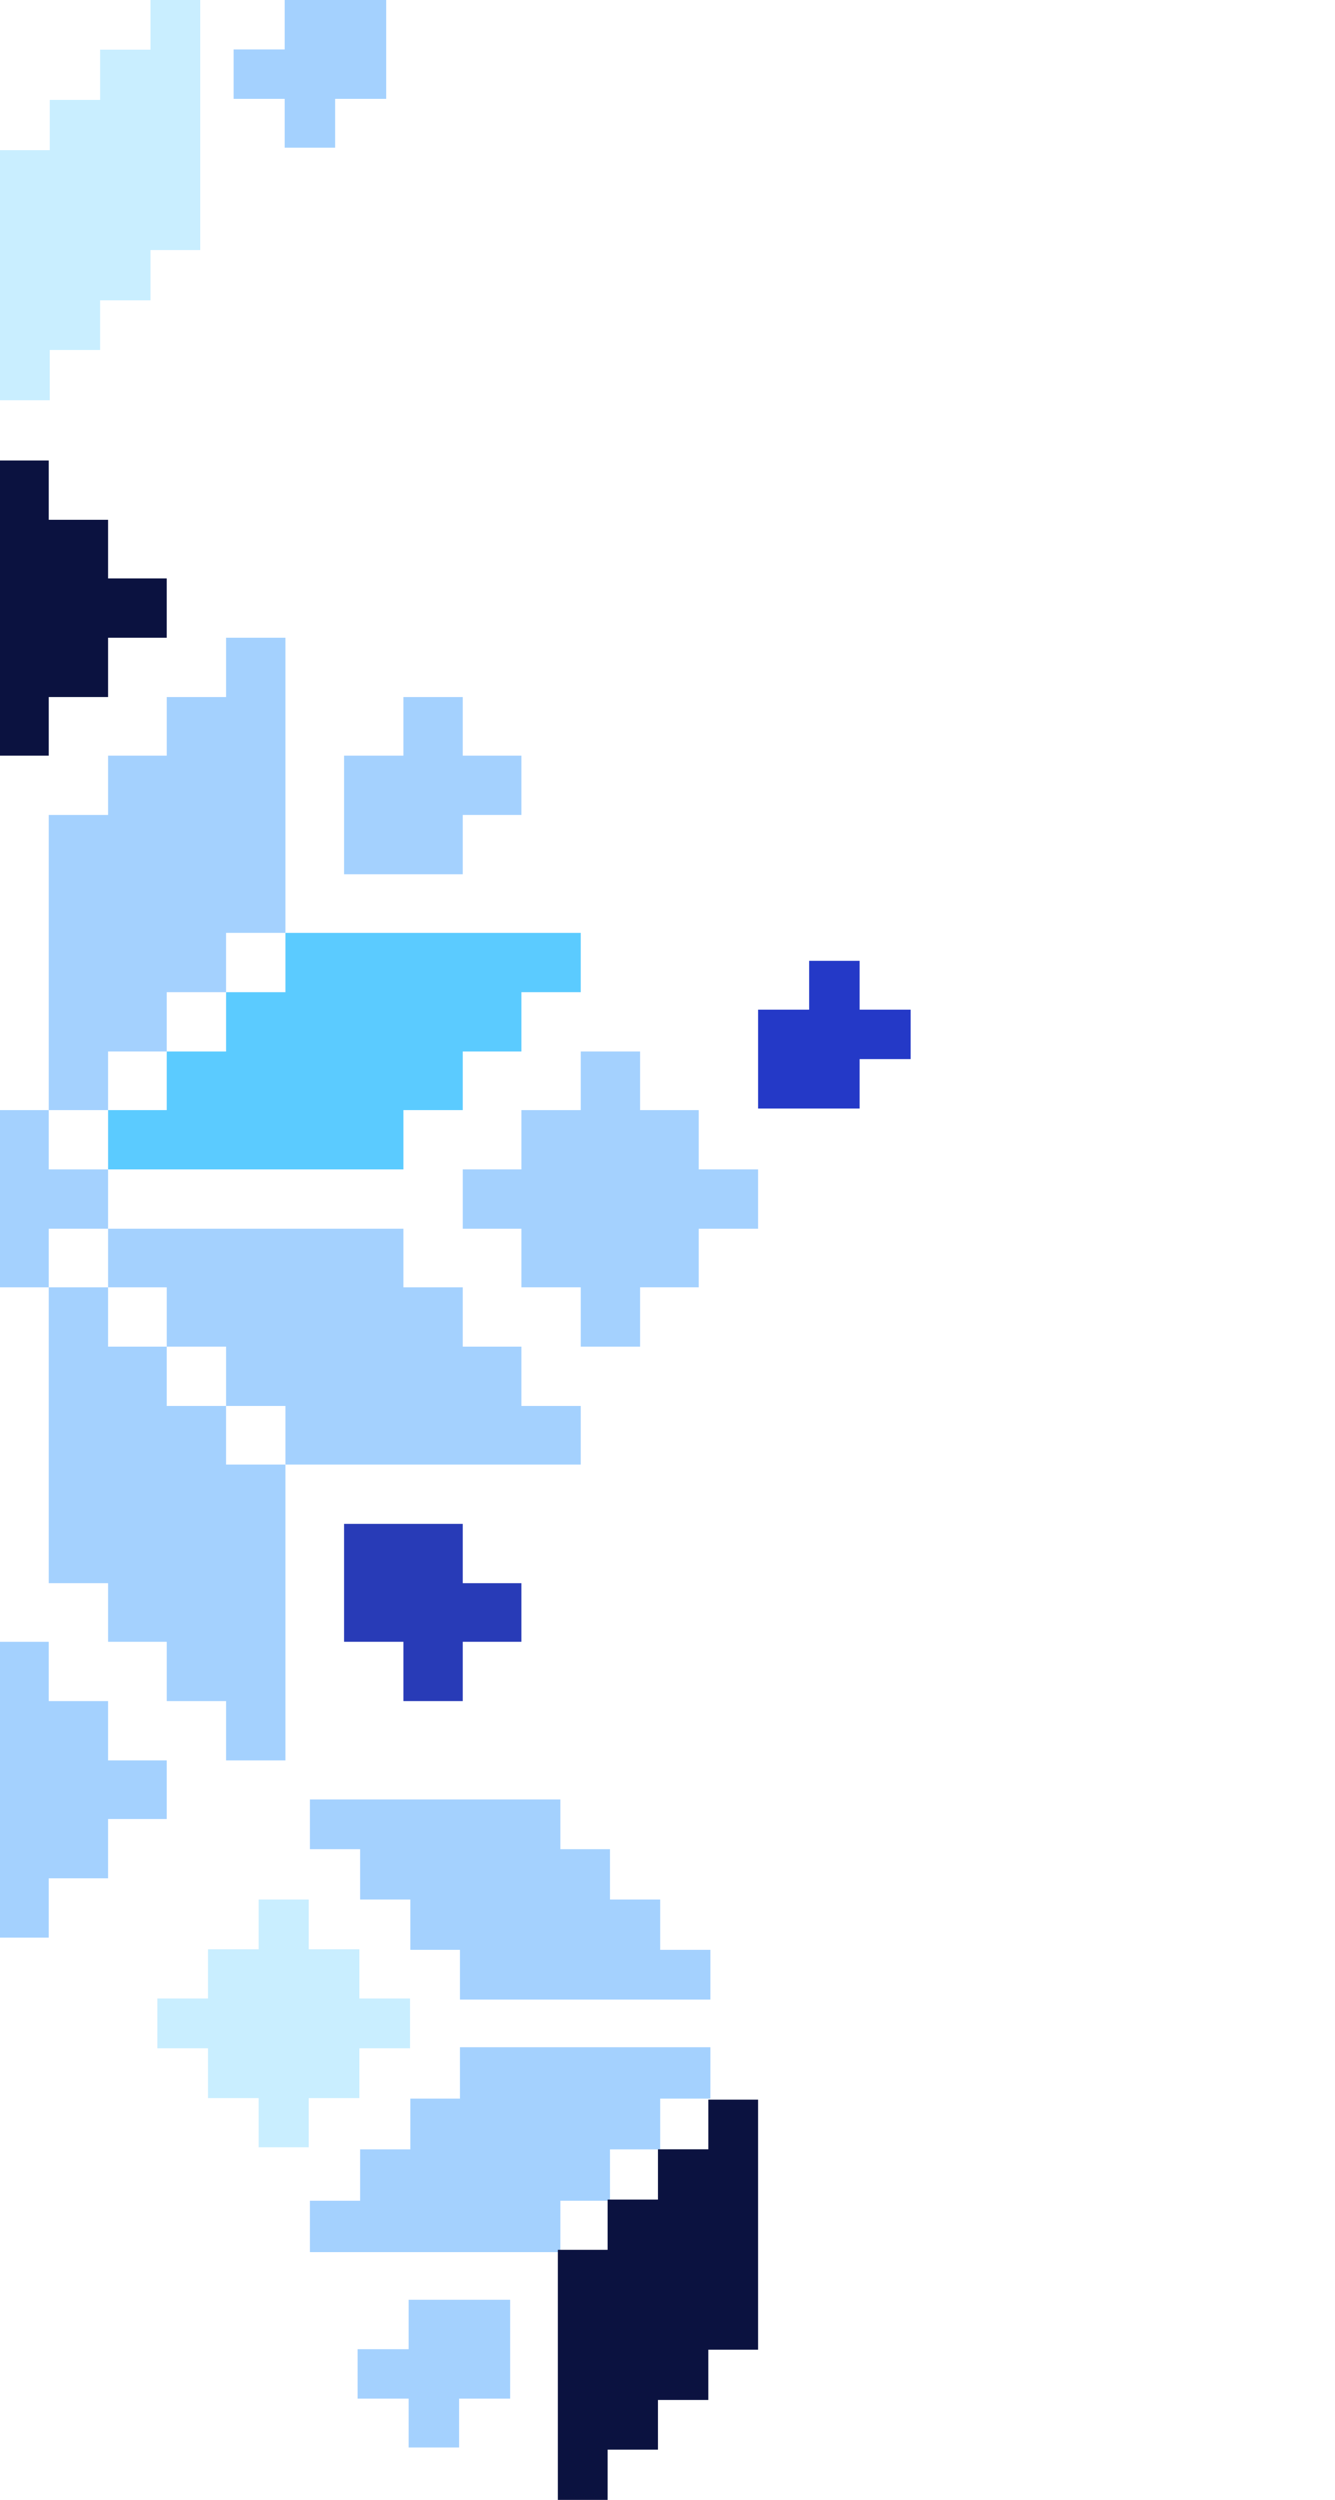
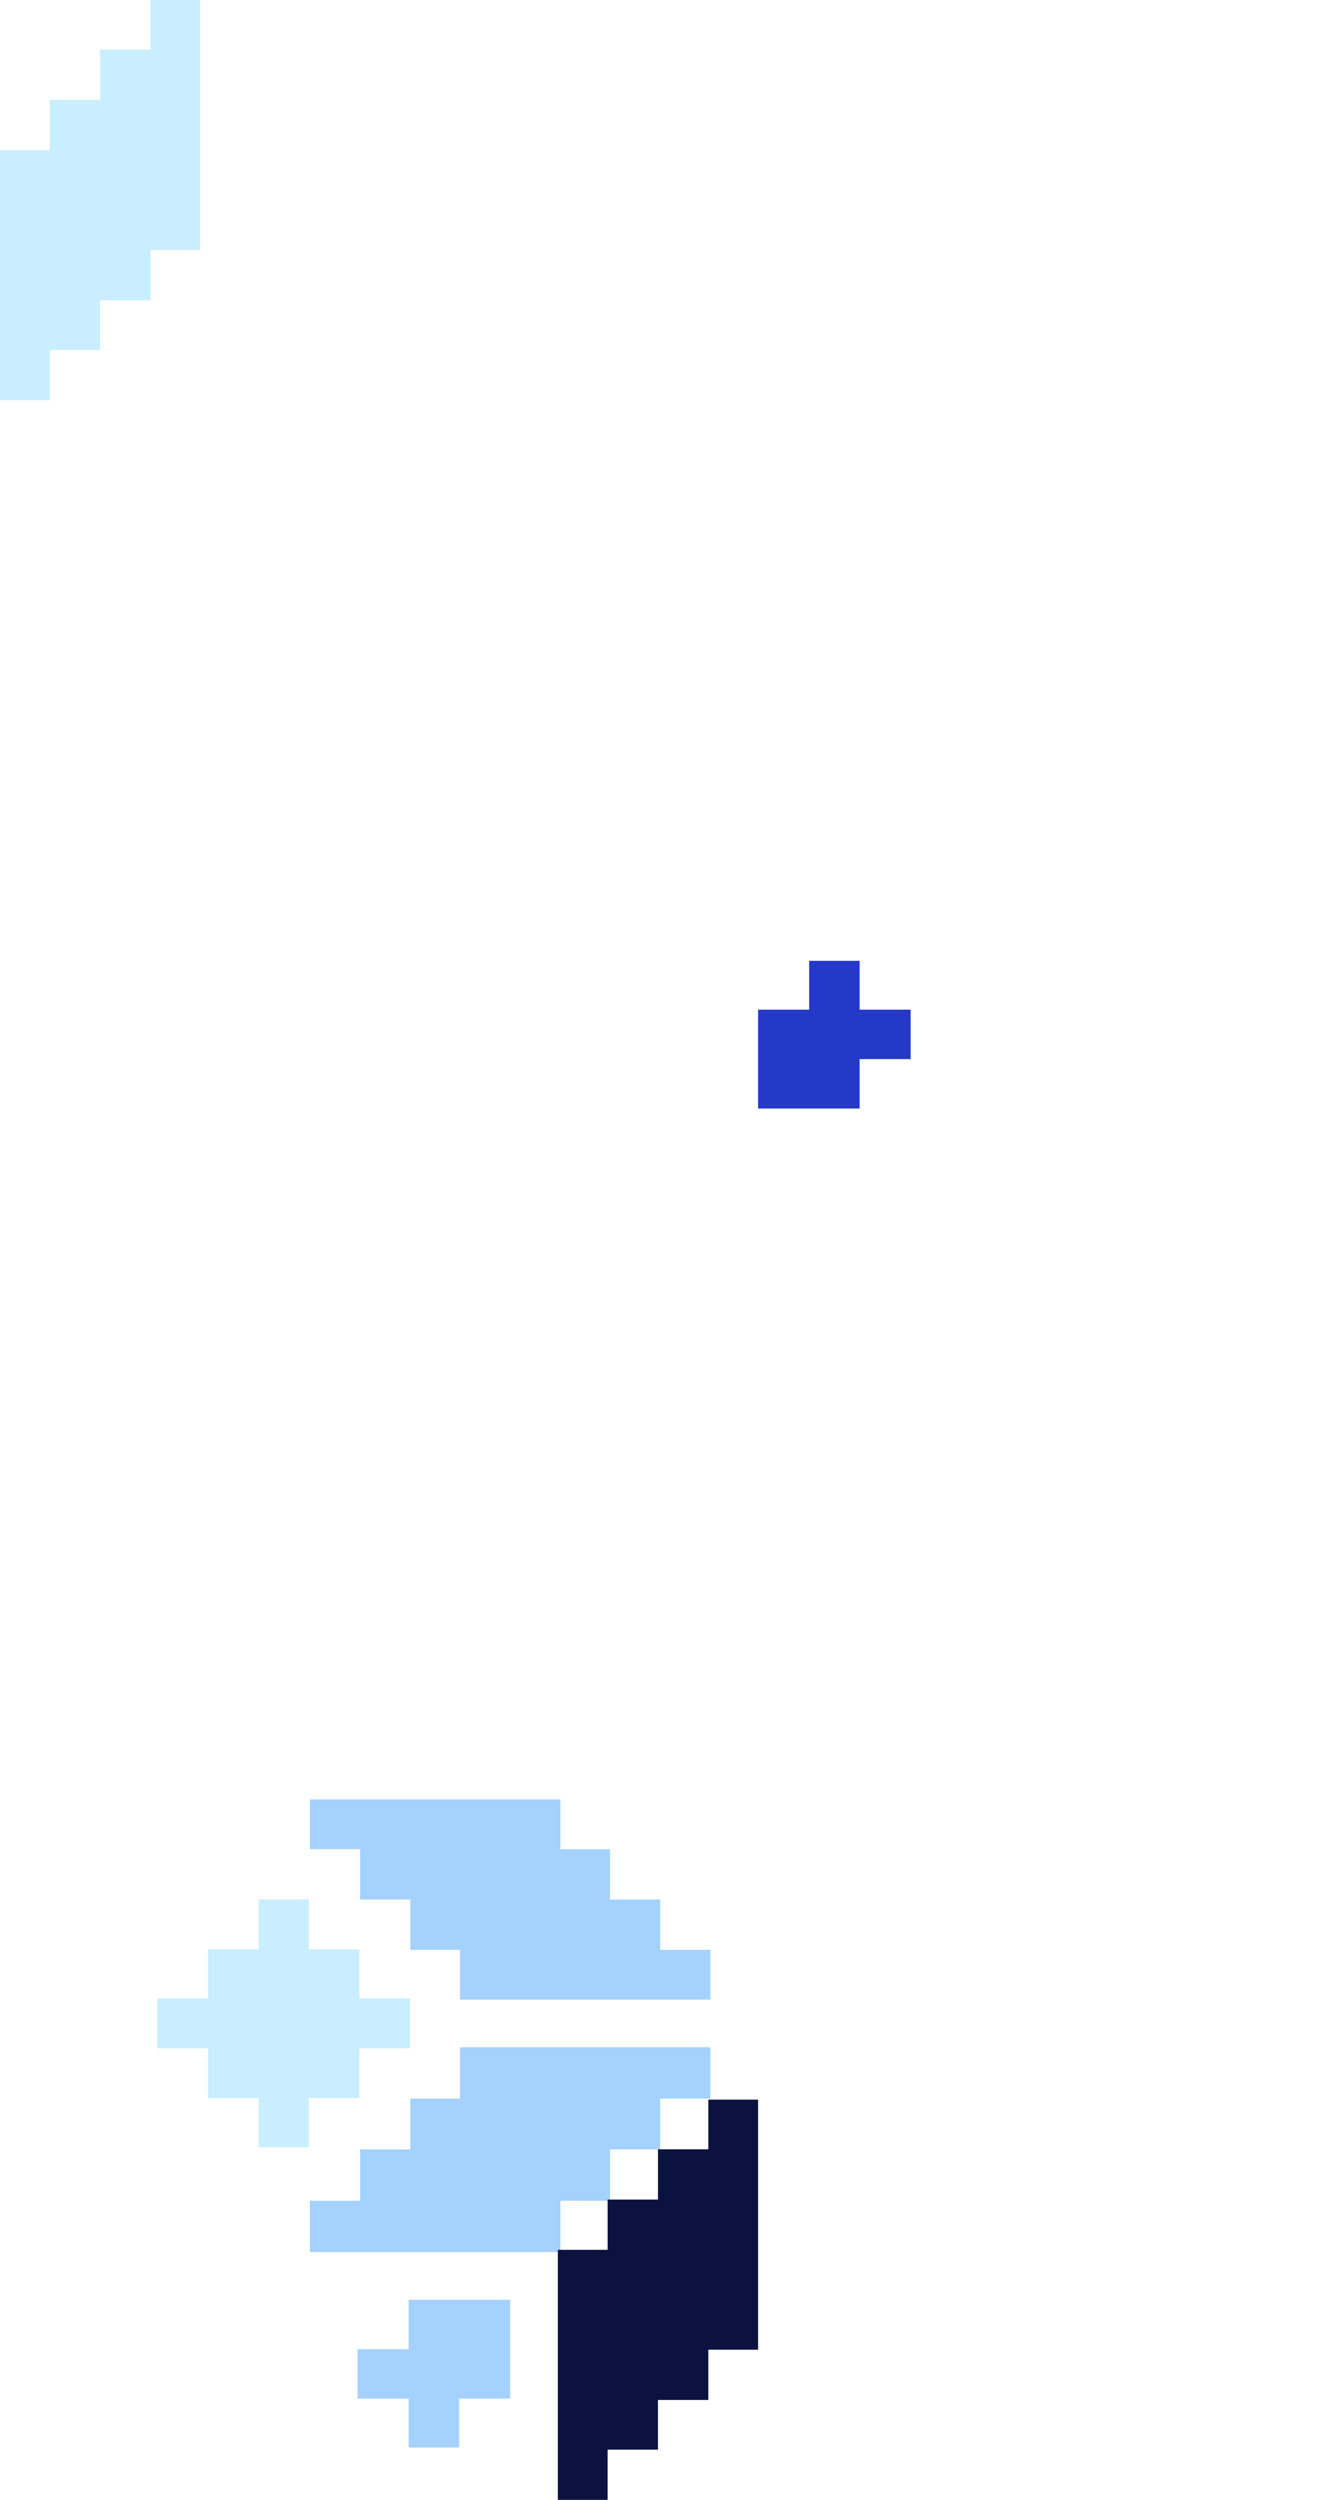
<svg xmlns="http://www.w3.org/2000/svg" width="203" height="380" viewBox="0 0 203 380" fill="none">
  <g clip-path="url(#clip0_2712_536)">
    <path d="M34.378 150.819H25.354V159.834H16.436V168.743H7.412V159.834V150.819V141.804V132.895V123.879H16.436V114.864H25.354V105.955H34.378V96.94H43.402V105.955V114.864V123.879V132.895V141.804H34.378V150.819Z" fill="#A4D1FE" />
    <path d="M16.436 204.698H25.354V213.714H34.378V222.623H43.402V231.638V240.653V249.563V258.578V267.593H34.378V258.578H25.354V249.563H16.436V240.653H7.412V231.638V222.623V213.714V204.698V195.683H16.436V204.698Z" fill="#A4D1FE" />
    <path d="M25.354 168.743V159.834H34.378V150.819H43.402V141.804H52.319H61.343H70.367H79.285H88.309V150.819H79.285V159.834H70.367V168.743H61.343V177.759H52.319H43.402H34.378H25.354H16.436V168.743H25.354Z" fill="#5BCBFF" />
    <path d="M-10.53 186.774V177.759H-1.612V168.743H7.412V177.759H16.436V186.774H7.412V195.683H-1.612V186.774H-10.53Z" fill="#A4D1FE" />
    <path d="M70.367 132.895H61.343H52.319V123.879V114.864H61.343V105.955H70.367V114.864H79.285V123.879H70.367V132.895Z" fill="#A4D1FE" />
    <path d="M70.367 231.638V240.653H79.285V249.563H70.367V258.578H61.343V249.563H52.319V240.653V231.638H61.343H70.367Z" fill="#283BB7" />
    <path d="M34.378 213.714V204.698H25.354V195.683H16.436V186.774H25.354H34.378H43.402H52.319H61.343V195.683H70.367V204.698H79.285V213.714H88.309V222.623H79.285H70.367H61.343H52.319H43.402V213.714H34.378Z" fill="#A4D1FE" />
-     <path d="M88.309 204.698V195.683H79.285V186.774H70.367V177.759H79.285V168.743H88.309V159.834H97.333V168.743H106.251V177.759H115.275V186.774H106.251V195.683H97.333V204.698H88.309Z" fill="#A4D1FE" />
    <path d="M-10.53 258.578H-1.612V249.563H7.412V258.578H16.436V267.593H25.354V276.502H16.436V285.517H7.412V294.533H-1.612V285.517H-10.53V276.502H-19.554V267.593H-10.53V258.578Z" fill="#A4D1FE" />
    <path d="M16.436 105.955H7.412V114.864H-1.612V105.955H-10.53V96.94H-19.554V87.924H-10.53V79.015H-1.612V70H7.412V79.015H16.436V87.924H25.354V96.94H16.436V105.955Z" fill="#0B1240" />
  </g>
  <path d="M100.39 319.001L100.39 326.718L92.755 326.718L92.755 334.527L85.21 334.527L85.21 342.336L77.575 342.336L69.94 342.336L62.395 342.336L54.76 342.336L47.125 342.336L47.125 334.527L54.76 334.527L54.76 326.718L62.395 326.718L62.395 319.001L69.94 319.001L69.94 311.192L77.575 311.192L85.21 311.192L92.755 311.192L100.39 311.192L108.025 311.192L108.025 319.001L100.39 319.001Z" fill="#A4D1FE" />
  <path d="M92.755 281.088L92.755 288.738L100.39 288.738L100.39 296.388L108.025 296.388L108.025 303.949L100.39 303.949L92.755 303.949L85.21 303.949L77.575 303.949L69.94 303.949L69.94 296.388L62.395 296.388L62.395 288.738L54.76 288.738L54.76 281.088L47.125 281.088L47.125 273.528L54.76 273.528L62.395 273.528L69.94 273.528L77.575 273.528L85.21 273.528L85.21 281.088L92.755 281.088Z" fill="#A4D1FE" />
  <path d="M77.575 364.607L69.811 364.607L69.811 372.033L62.139 372.033L62.139 364.607L54.375 364.607L54.375 357.093L62.139 357.093L62.139 349.579L69.811 349.579L77.575 349.579L77.575 357.093L77.575 364.607Z" fill="#A4D1FE" />
  <path d="M115.275 153.477L123.039 153.477L123.039 146.051L130.711 146.051L130.711 153.477L138.475 153.477L138.475 160.991L130.711 160.991L130.711 168.505L123.039 168.505L115.275 168.505L115.275 160.991L115.275 153.477Z" fill="#2439C7" />
  <path d="M92.392 334.347L100.05 334.347L100.05 326.708L107.707 326.708L107.707 319.159L115.275 319.159L115.275 326.708L115.275 334.347L115.275 341.986L115.275 349.535L115.275 357.173L107.707 357.173L107.707 364.812L100.05 364.812L100.05 372.361L92.392 372.361L92.392 380L84.825 380L84.825 372.361L84.825 364.812L84.825 357.173L84.825 349.535L84.825 341.986L92.392 341.986L92.392 334.347Z" fill="#0B1240" />
  <path d="M54.647 296.307L54.647 303.786L62.35 303.786L62.35 311.354L54.647 311.354L54.647 318.923L46.944 318.923L46.944 326.402L39.331 326.402L39.331 318.923L31.628 318.923L31.628 311.354L23.925 311.354L23.925 303.786L31.628 303.786L31.628 296.307L39.331 296.307L39.331 288.738L46.944 288.738L46.944 296.307L54.647 296.307Z" fill="#C9EEFF" />
-   <path d="M58.725 15.028L50.961 15.028L50.961 22.453L43.289 22.453L43.289 15.028L35.525 15.028L35.525 7.514L43.289 7.514L43.289 5.04796e-06L50.961 5.38301e-06L58.725 5.72205e-06L58.725 7.514L58.725 15.028Z" fill="#A4D1FE" />
  <path d="M7.568 15.188L15.225 15.188L15.225 7.549L22.883 7.549L22.883 3.78165e-05L30.45 3.8147e-05L30.45 7.549L30.45 15.188L30.45 22.827L30.45 30.376L30.45 38.014L22.883 38.014L22.883 45.653L15.225 45.653L15.225 53.202L7.568 53.202L7.568 60.841L0 60.841L0 53.202L0 45.653L0 38.014L0 30.376L0 22.827L7.568 22.827L7.568 15.188Z" fill="#C9EEFF" />
  <defs>
    <clipPath id="clip0_2712_536">
-       <rect width="224.75" height="224.533" fill="white" transform="matrix(-1 0 0 1 115.275 70)" />
-     </clipPath>
+       </clipPath>
  </defs>
</svg>